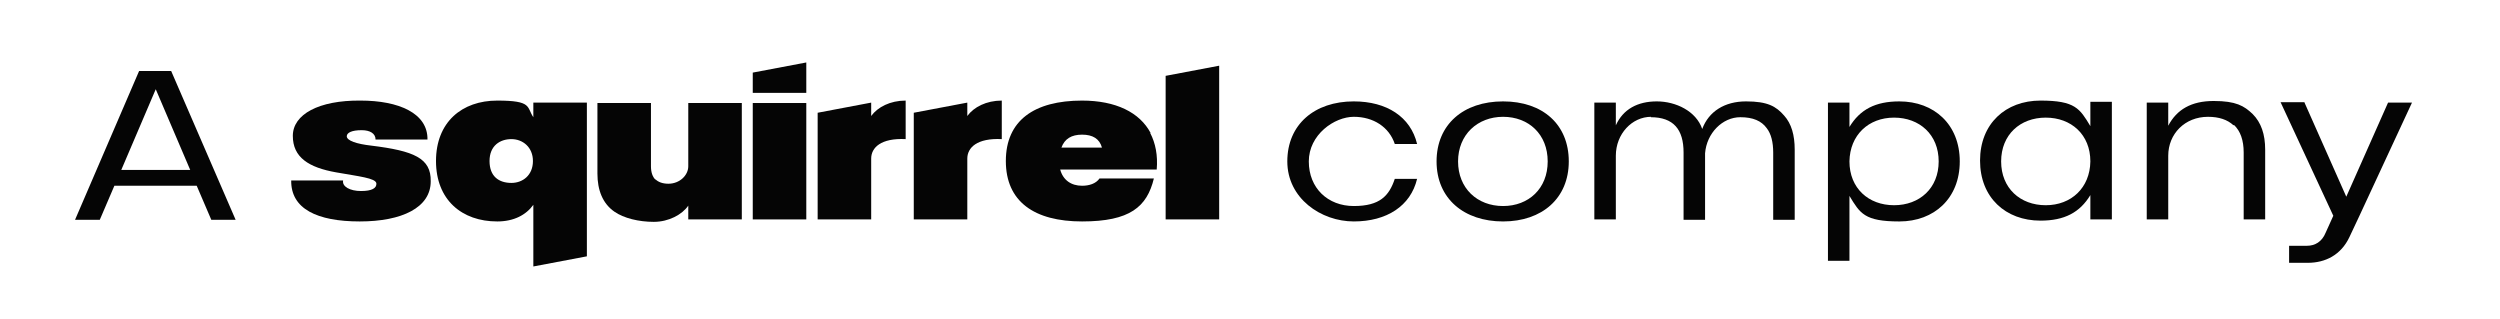
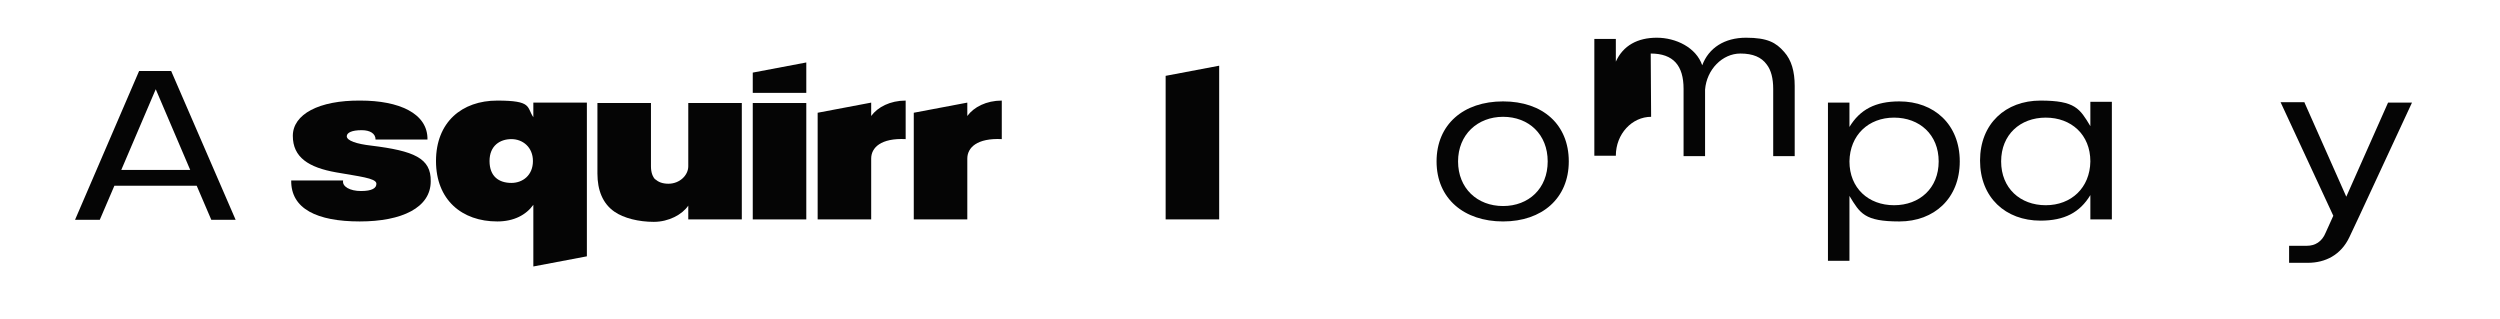
<svg xmlns="http://www.w3.org/2000/svg" id="Capa_1" version="1.1" viewBox="0 0 616.4 78.7">
  <defs>
    <style>
      .st0 {
        fill: #050505;
      }
    </style>
  </defs>
  <g>
    <path class="st0" d="M89.1,32.1c-2.3,0-3.6.6-3.6,1.5,0,1.1,2.5,1.9,6,2.3,10.6,1.3,14.8,3.1,14.7,8.8,0,6.5-7.1,9.9-17.5,9.9-10.5,0-17-3.1-16.9-10.1h12.8c-.3,1.5,1.7,2.6,4.4,2.6s3.9-.7,3.8-1.9c-.2-1.3-4.3-1.7-9.9-2.7-6.8-1.2-10.7-3.7-10.7-9s6.4-8.8,16.7-8.7c9.4,0,16.6,3.1,16.5,9.6h-12.8c0-1.5-1.4-2.3-3.4-2.3Z" />
    <path class="st0" d="M122.6,54.6c-8.7,0-15.1-5.3-15.1-14.9s6.4-14.9,15.1-14.9,7.2,1.6,8.9,4.1v-3.6h13.2v37.9l-13.2,2.5v-15.2c-1.8,2.5-4.8,4.1-8.9,4.1ZM126.1,45.1c2.8,0,5.3-1.9,5.3-5.4,0-3.4-2.5-5.4-5.3-5.4s-5.4,1.6-5.4,5.4,2.3,5.4,5.4,5.4Z" />
    <path class="st0" d="M161.6,44.2c.7.7,1.8,1.1,3.2,1.1,2.8,0,4.9-2.1,4.9-4.3v-15.6h13.2v28.7h-13.2v-3.4c-1.5,2.2-4.8,4-8.5,4s-7.4-.9-9.7-2.5c-2.9-2-4.2-5.3-4.2-9.4v-17.4h13.2v15.6c0,1.5.4,2.6,1.1,3.3Z" />
    <path class="st0" d="M198.8,54.1h-13.2v-28.7h13.2v28.7Z" />
    <path class="st0" d="M214.8,39.2v14.9h-13.2v-26.3l13.2-2.5v3.3c1.6-2.2,4.7-3.8,8.5-3.8v9.5c-6.1-.3-8.5,2.1-8.5,4.8Z" />
    <path class="st0" d="M238.5,39.2v14.9h-13.2v-26.3l13.2-2.5v3.3c1.6-2.2,4.7-3.8,8.5-3.8v9.5c-6.1-.3-8.5,2.1-8.5,4.8Z" />
    <path class="st0" d="M300.6,54.1h-13.2V18.7l13.2-2.5v37.9Z" />
    <path class="st0" d="M198.8,22.9h-13.2v-5l13.2-2.5v7.5Z" />
-     <path class="st0" d="M283.7,32.8c-2.7-5.1-8.6-8-16.9-8-11.8,0-18.8,4.9-18.8,14.9s7,14.9,18.8,14.9,16-3.6,17.7-10.6h-13.4c-.9,1.3-2.6,1.8-4.3,1.8-2.7,0-4.7-1.4-5.4-4h23.8c.3-3.5-.3-6.5-1.6-9ZM271.7,36.4h-10c.8-2.2,2.5-3.2,5.1-3.2s4.3,1,4.9,3.2h0Z" />
  </g>
  <g>
    <path class="st0" d="M52.1,54.2l-3.6-8.4h-20.3l-3.6,8.4h-6.1l15.8-36.7h7.9l15.9,36.7h-6ZM46.9,41.9l-8.5-19.9-8.5,19.9h17Z" />
-     <path class="st0" d="M333.8,25c8.1,0,14,3.8,15.6,10.5h-5.5c-1.4-4.2-5.3-6.7-10.1-6.7s-11.1,4.4-11.1,11,4.7,11,11.1,11,8.7-2.5,10.1-6.7h5.5c-1.6,6.7-7.5,10.5-15.6,10.5s-16.4-5.7-16.4-14.8,6.7-14.8,16.4-14.8Z" />
    <path class="st0" d="M354.2,39.8c0-9.1,6.6-14.8,16.4-14.8s16.2,5.7,16.2,14.8-6.6,14.8-16.2,14.8-16.4-5.6-16.4-14.8ZM370.6,50.8c6.3,0,11-4.3,11-11s-4.7-11-11-11-11.1,4.4-11.1,11,4.7,11,11.1,11Z" />
-     <path class="st0" d="M407.1,28.8c-4.7,0-8.7,4.2-8.7,9.6v15.7h-5.3v-28.8h5.3v5.6c1.8-4,5.4-5.9,10.1-5.9s9.7,2.4,11.2,6.8c1.6-4.3,5.5-6.8,10.8-6.8s7.4,1.2,9.4,3.5c1.8,2,2.6,4.8,2.6,8.4v17.3h-5.3v-16.6c0-2.5-.5-4.6-1.6-6-1.3-1.8-3.4-2.7-6.5-2.7-4.4,0-8.3,3.9-8.7,8.9v16.4h-5.3v-16.6c0-5.7-2.5-8.7-8.1-8.7Z" />
+     <path class="st0" d="M407.1,28.8c-4.7,0-8.7,4.2-8.7,9.6h-5.3v-28.8h5.3v5.6c1.8-4,5.4-5.9,10.1-5.9s9.7,2.4,11.2,6.8c1.6-4.3,5.5-6.8,10.8-6.8s7.4,1.2,9.4,3.5c1.8,2,2.6,4.8,2.6,8.4v17.3h-5.3v-16.6c0-2.5-.5-4.6-1.6-6-1.3-1.8-3.4-2.7-6.5-2.7-4.4,0-8.3,3.9-8.7,8.9v16.4h-5.3v-16.6c0-5.7-2.5-8.7-8.1-8.7Z" />
    <path class="st0" d="M450.7,64.2V25.3h5.3v6c2.6-4.3,6.4-6.3,12.3-6.3,8.6,0,14.9,5.7,14.9,14.8s-6.3,14.8-14.9,14.8-9.7-2-12.3-6.3v16h-5.3ZM467,50.6c6.3,0,11-4.2,11-10.8s-4.7-10.8-11-10.8-10.9,4.3-11,10.8c0,6.6,4.7,10.8,11,10.8Z" />
    <path class="st0" d="M520.7,25.3v28.8h-5.3v-6c-2.6,4.3-6.4,6.3-12.3,6.3-8.6,0-14.9-5.7-14.9-14.8s6.3-14.8,14.9-14.8,9.7,2,12.3,6.3v-6h5.3ZM504.4,50.6c6.3,0,10.9-4.3,11-10.8,0-6.6-4.7-10.8-11-10.8s-11,4.2-11,10.8,4.7,10.8,11,10.8Z" />
-     <path class="st0" d="M550.7,30.9c-1.5-1.4-3.6-2.1-6.3-2.1-5.7,0-9.8,4.2-9.8,9.6v15.7h-5.3v-28.8h5.3v5.7c2.1-4,5.7-6.1,11.2-6.1s7.5,1.2,9.6,3.2c2.1,2.1,3.1,5,3.1,8.8v17.2h-5.3v-16.5c0-3-.8-5.3-2.4-6.8Z" />
    <path class="st0" d="M568.2,25.3l10.3,23.2,10.3-23.2h5.9l-13,28-2.4,5.1c-2.1,4.5-6,6.4-10.3,6.4h-4.6v-4.2h4.4c2,0,3.7-1,4.6-3.2l1.9-4.2-13-28h5.9Z" />
  </g>
</svg>